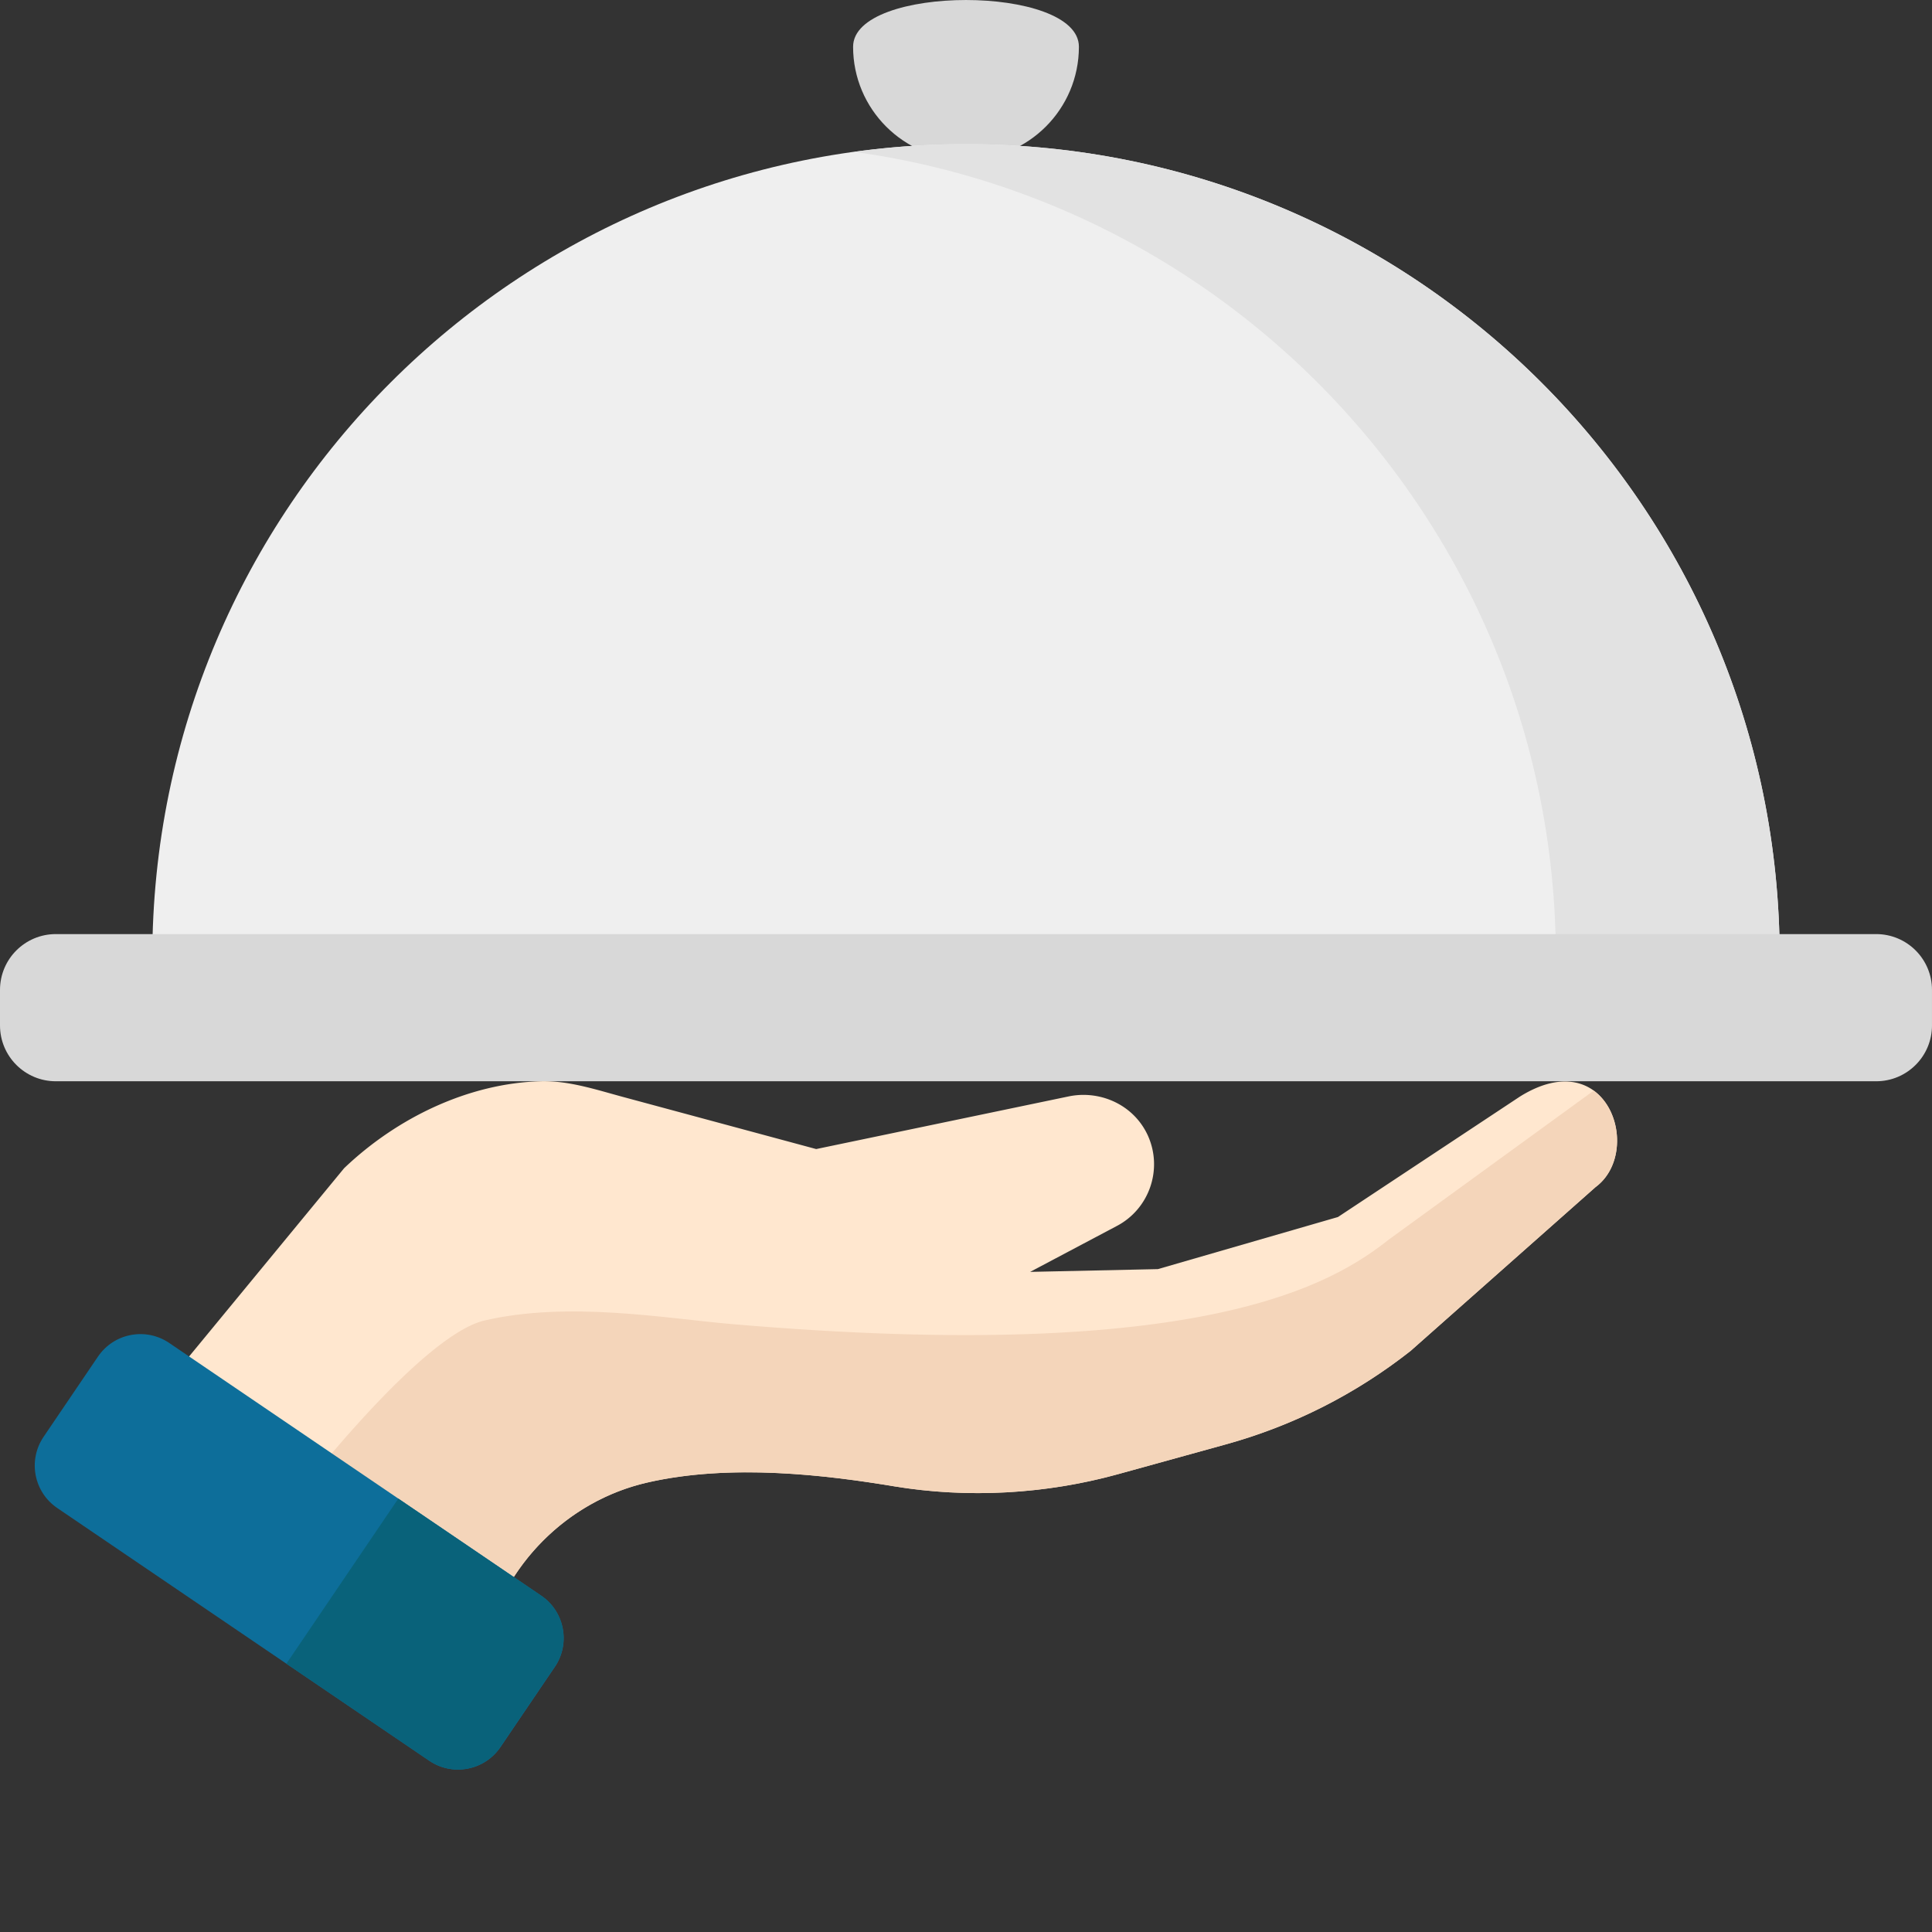
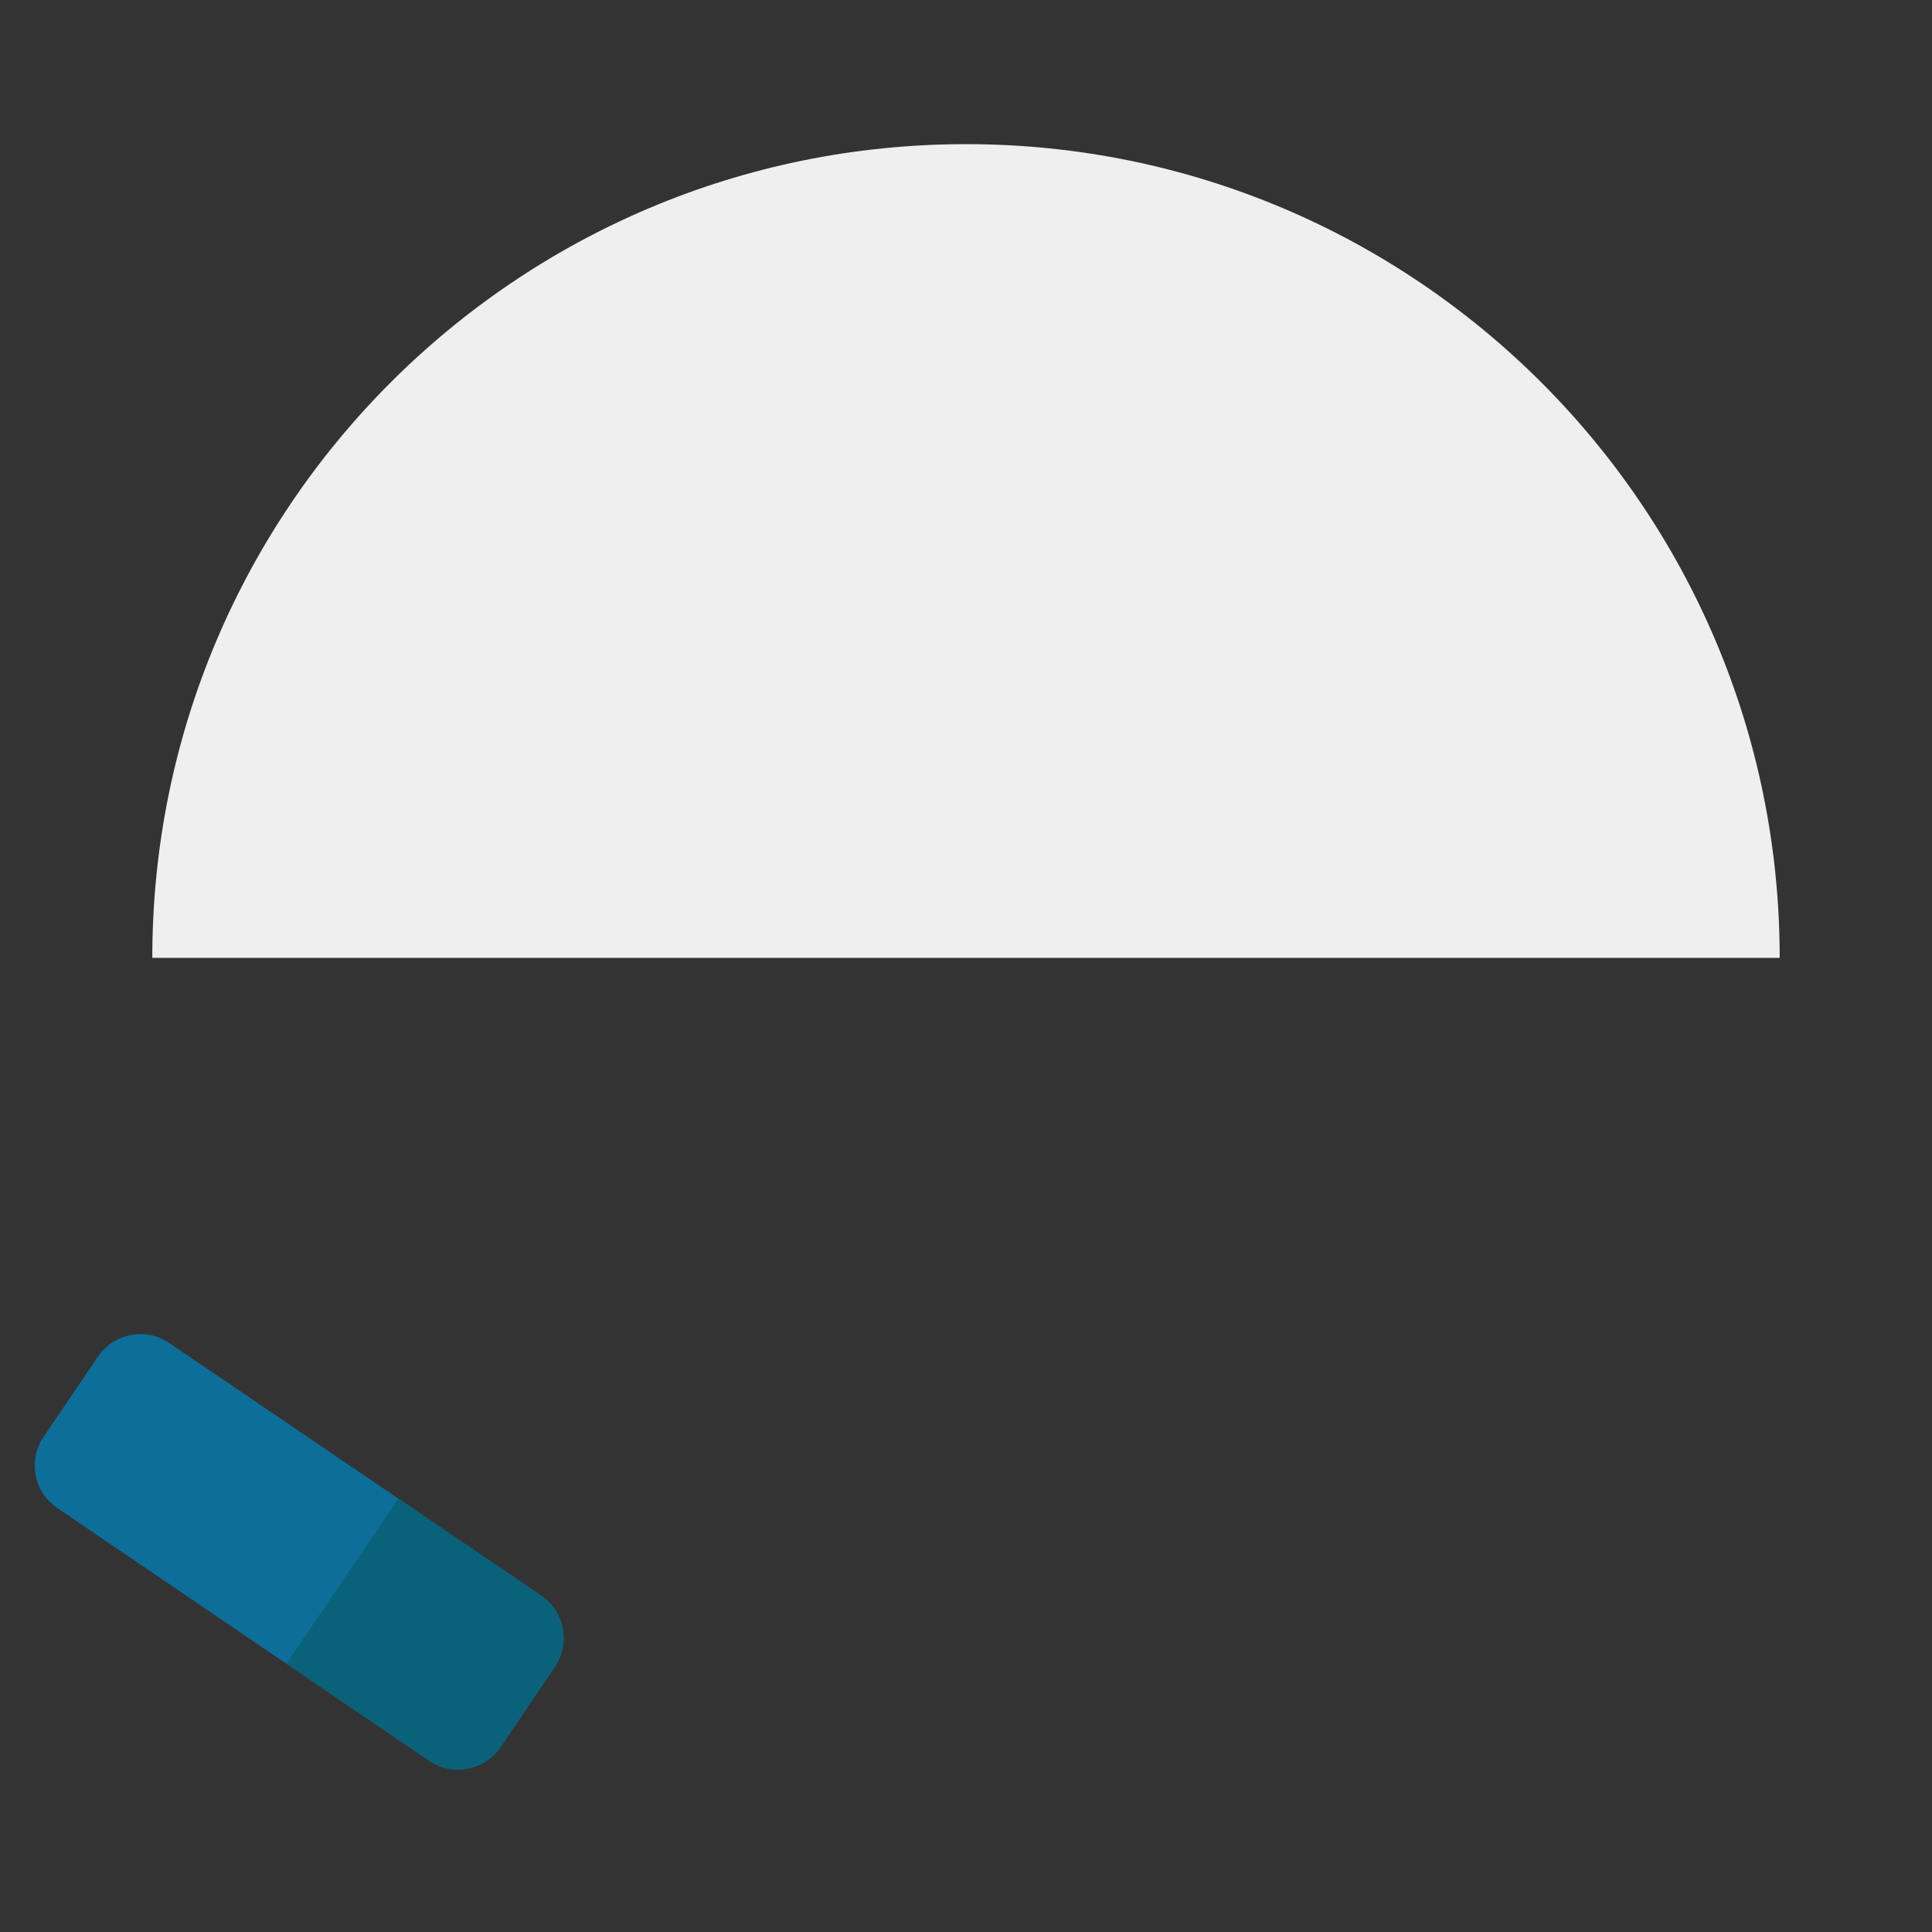
<svg xmlns="http://www.w3.org/2000/svg" version="1.1" width="512" height="512" x="0" y="0" viewBox="0 0 512.001 512" style="enable-background:new 0 0 512 512" xml:space="preserve" class="">
  <rect x="0" y="0" width="512.001" height="512" fill="#333333" stroke="none" />
  <g>
-     <path fill="#d8d8d8" d="M285.922 12.395c0 16.523-13.399 29.921-29.922 29.921s-29.922-13.398-29.922-29.921c0-16.524 59.844-16.524 59.844 0zm0 0" opacity="1" data-original="#d8d8d8" class="" />
    <path fill="#efefef" d="M256 38.2c-119.094 0-215.64 96.546-215.64 215.64h431.28C471.64 134.746 375.095 38.2 256 38.2zm0 0" opacity="1" data-original="#efefef" class="" />
-     <path fill="#e2e2e2" d="M256 38.2a217.16 217.16 0 0 0-29.66 2.042C331.395 54.695 412.316 144.81 412.316 253.84h59.325C471.64 134.746 375.094 38.2 256 38.2zm0 0" opacity="1" data-original="#e2e2e2" />
-     <path fill="#d8d8d8" d="M497.207 286.547H14.793C6.621 286.547 0 279.922 0 271.754v-9.418c0-8.168 6.621-14.793 14.793-14.793h482.418c8.168 0 14.789 6.625 14.789 14.793v9.418c0 8.168-6.621 14.793-14.793 14.793zm0 0" opacity="1" data-original="#d8d8d8" class="" />
-     <path fill="#ffe7cf" d="m124.91 451.203 3.54-15.129c4.991-21.328 21.859-38.27 42.968-43.156 22.309-5.168 48-1.934 65.383.945 19.605 3.25 40.207 2.14 59.57-3.215l28.41-7.851c17.93-4.953 34.434-13.3 49.051-24.805l49-43.398c12.762-9.418 3.313-38.512-20.031-23.996l-48.23 31.925-47.712 13.805-33.863.735 22.828-12.09c8.668-4.457 12.38-14.946 8.446-23.88a18.127 18.127 0 0 0-6.403-7.663c-4.242-2.88-9.582-3.926-14.652-2.871L216.3 304.512l-51.086-13.782c-7.3-1.968-14.488-4.386-21.906-4.187-19.012.52-37.903 9.547-51.957 22.898l-.157.149-62.687 76.12zm0 0" opacity="1" data-original="#ffe7cf" class="" />
-     <path fill="#f4d5ba" d="m422.355 289.027-54.222 39.41c-14.617 11.504-48.695 33.262-174.313 22.45-17.554-1.512-43.074-6.117-65.382-.95-16.793 3.891-49.18 45.051-61.727 61.727l58.2 39.54 3.538-15.126c4.992-21.332 21.86-38.273 42.973-43.16 22.308-5.164 48-1.934 65.383.95 19.605 3.25 40.203 2.136 59.566-3.216l28.41-7.851c17.93-4.957 34.434-13.305 49.051-24.809l49.004-43.398c8.113-5.992 7.242-19.946-.48-25.567zm0 0" opacity="1" data-original="#f4d5ba" class="" />
    <path fill="#0d6e9a" d="m143.426 422.867-98.574-66.965c-6.215-4.222-14.676-2.601-18.895 3.618l-14.402 21.246c-4.211 6.21-2.594 14.656 3.613 18.875l98.574 66.964c6.215 4.223 14.676 2.602 18.895-3.617l14.402-21.242c4.211-6.21 2.594-14.66-3.613-18.879zm0 0" opacity="1" data-original="#0d6e9a" />
    <path fill="#09627a" d="m143.426 422.867-37.867-25.726-29.664 43.754 37.847 25.71c5.996 4.075 14.07 2.696 18.418-2.988l15.29-22.55c3.663-6.133 1.964-14.133-4.024-18.2zm0 0" opacity="1" data-original="#09627a" class="" />
  </g>
</svg>